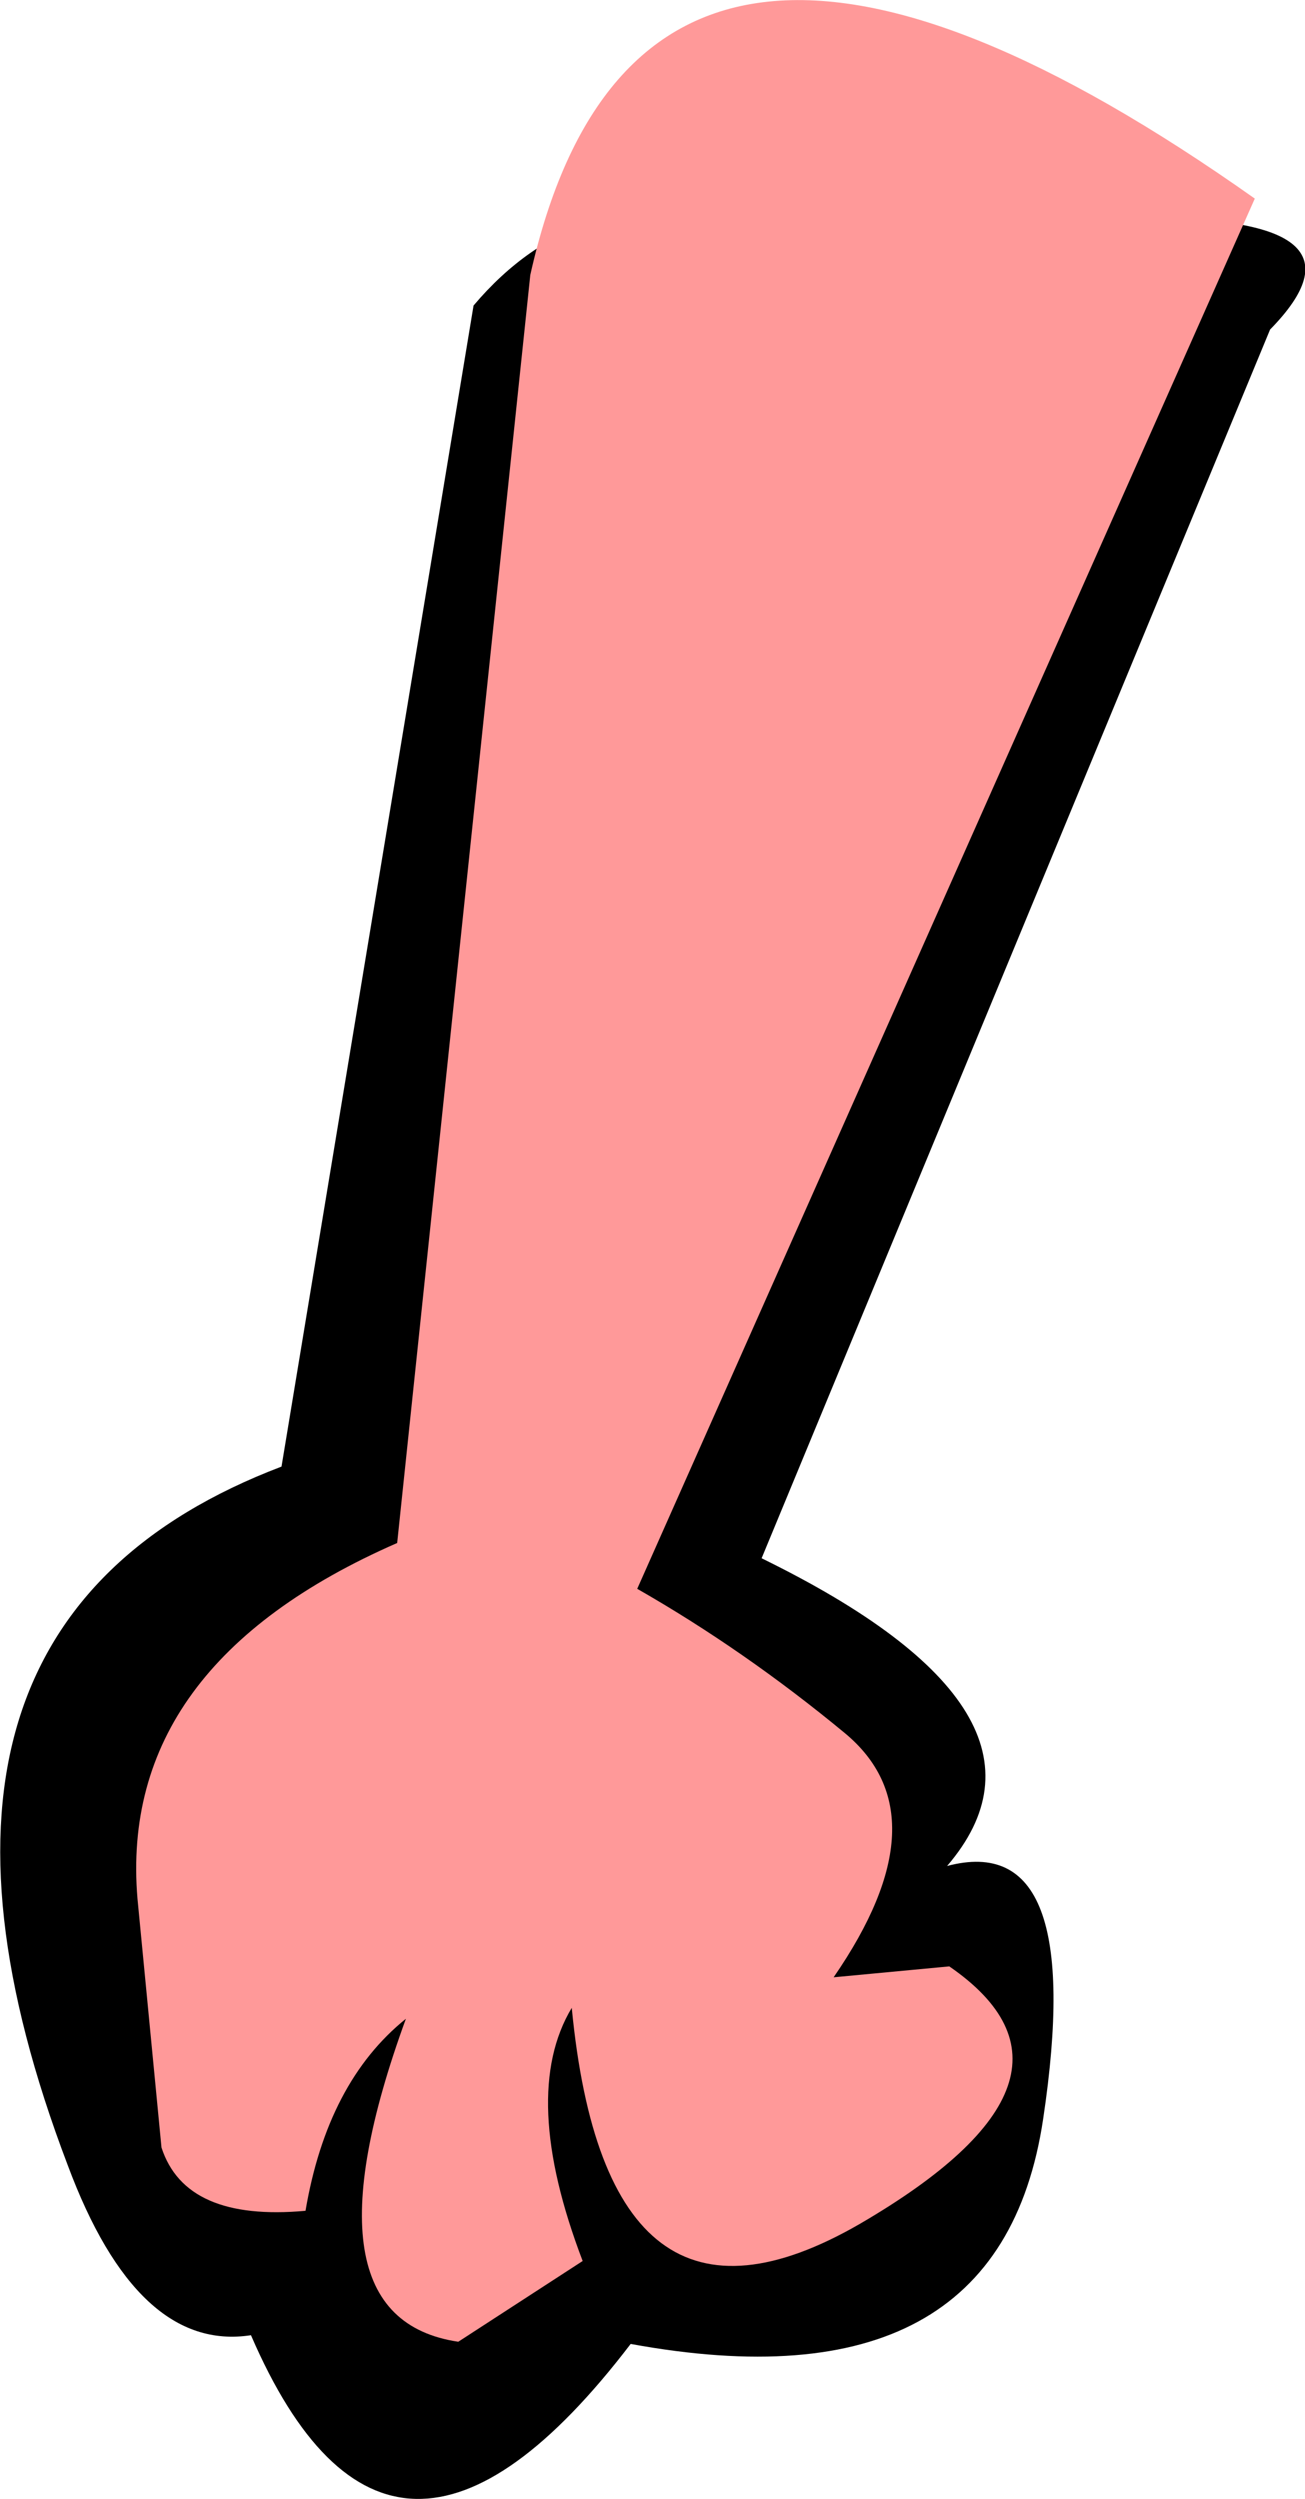
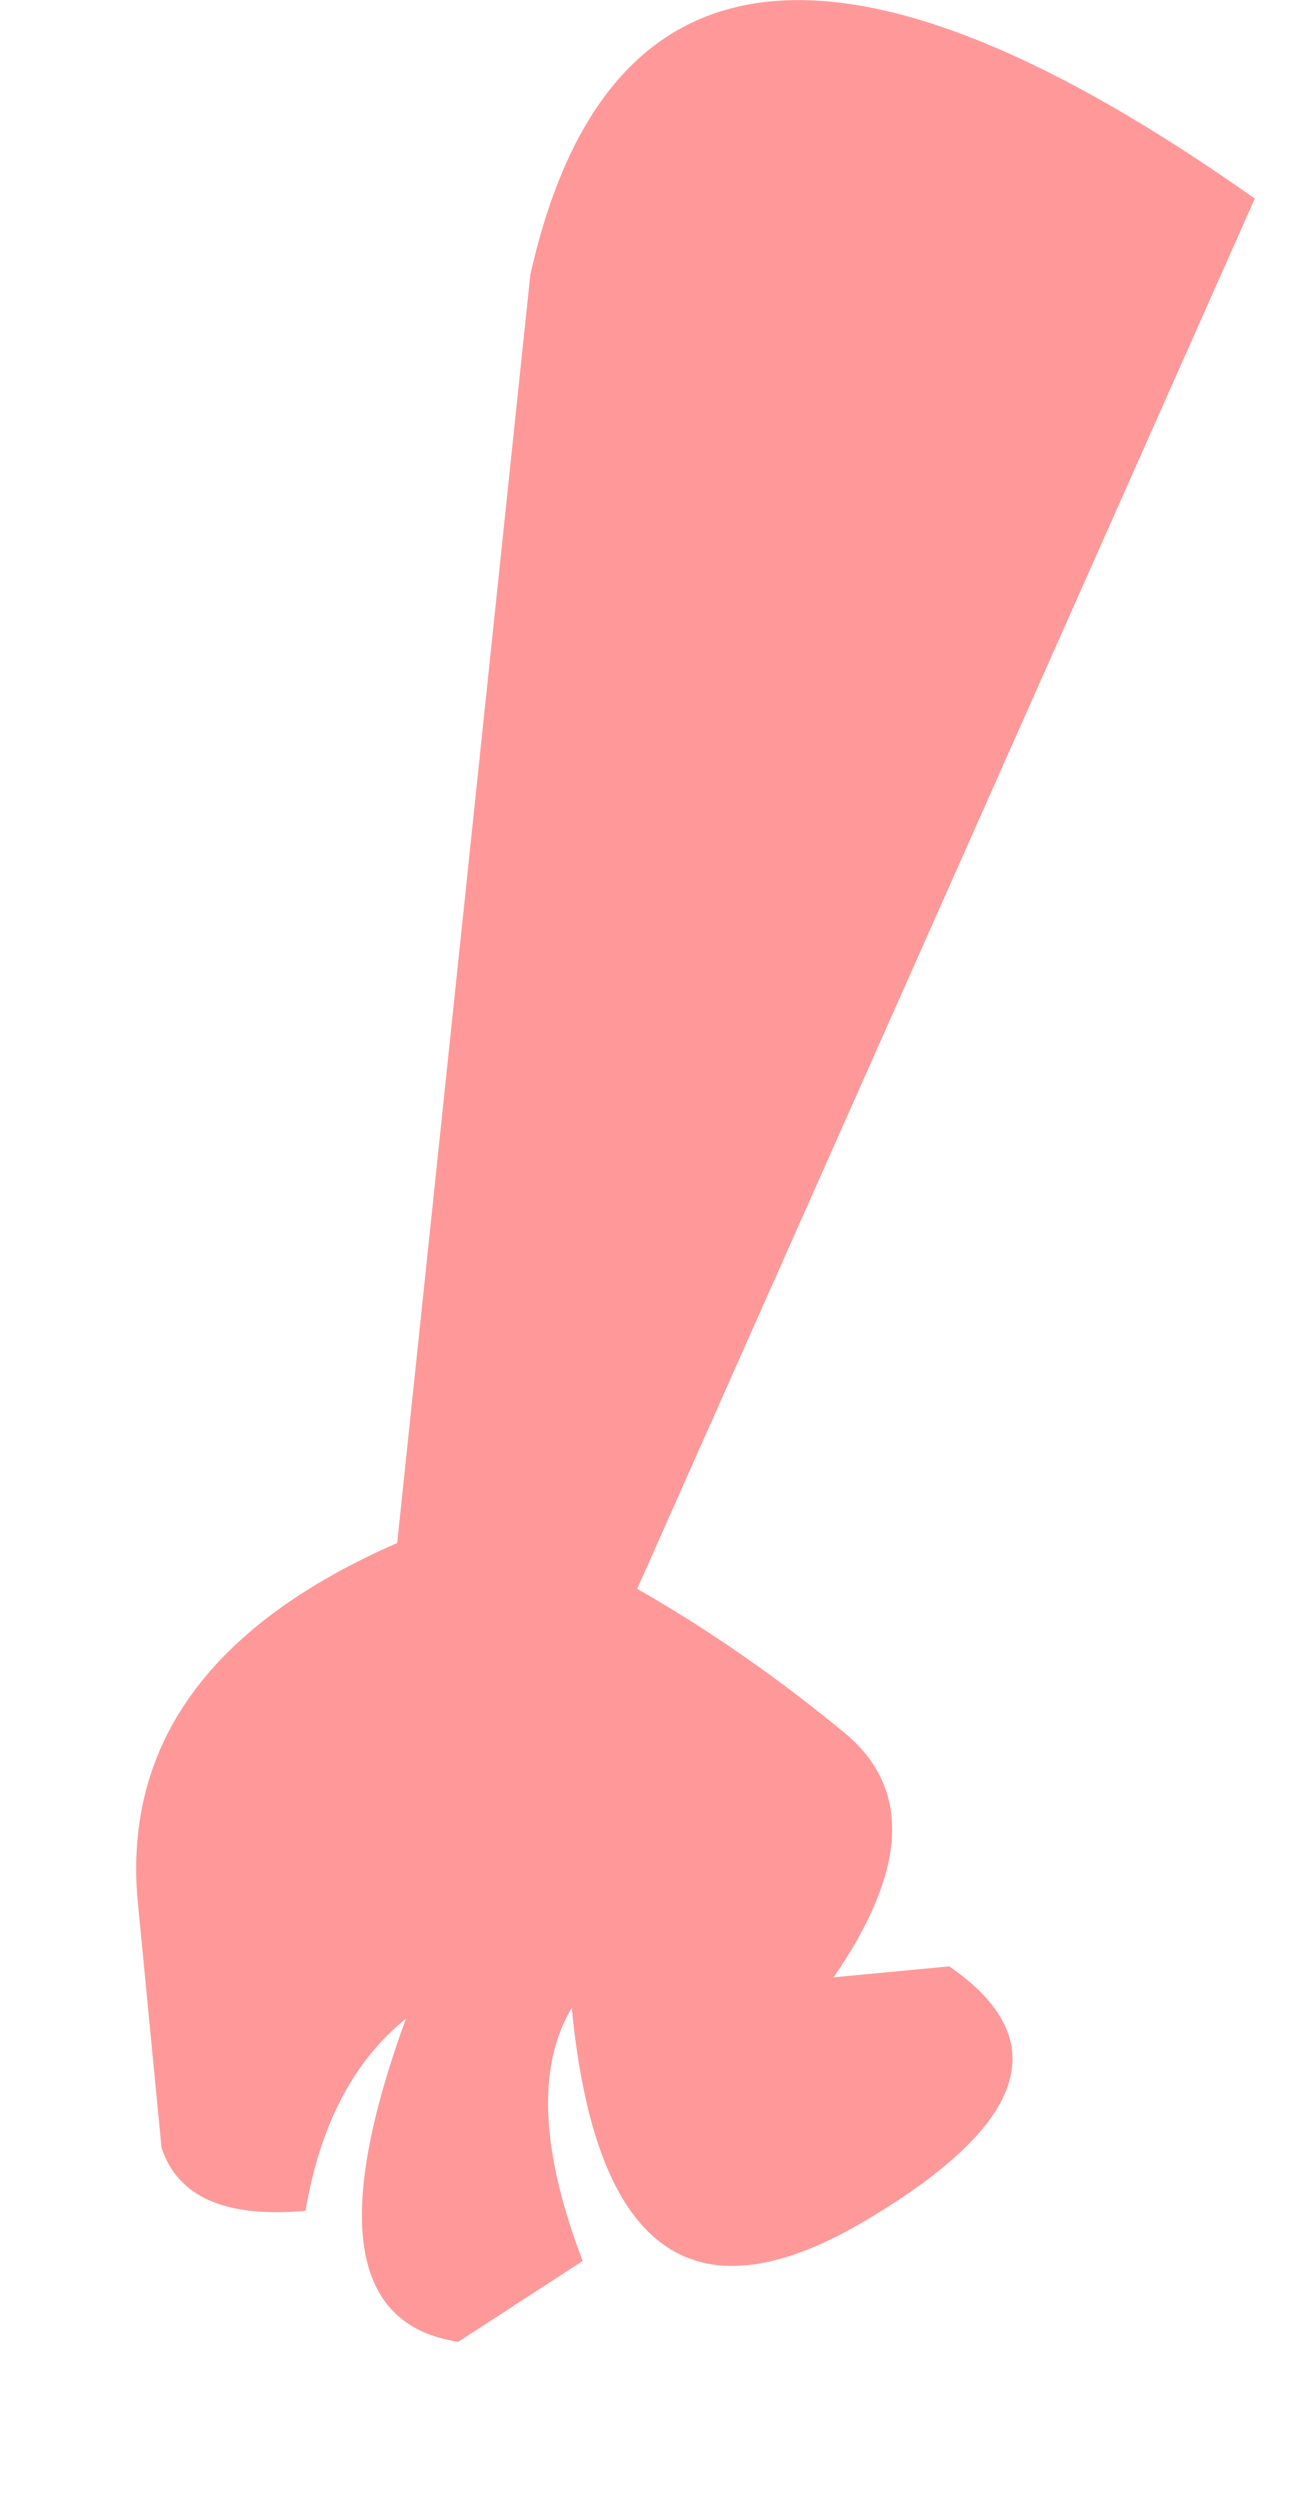
<svg xmlns="http://www.w3.org/2000/svg" height="57.25px" width="29.9px">
  <g transform="matrix(1.0, 0.0, 0.0, 1.0, 14.95, 28.6)">
-     <path d="M14.15 -21.05 L2.5 7.1 Q9.75 10.65 6.75 14.15 9.95 13.3 8.95 19.95 7.95 26.65 -0.5 25.1 -6.0 32.3 -9.2 24.9 -11.8 25.3 -13.4 21.0 -18.1 8.65 -8.5 5.0 L-4.1 -21.6 Q-1.65 -24.5 2.2 -23.6 L6.3 -23.45 11.2 -23.6 Q16.7 -23.65 14.15 -21.05" fill="#000000" fill-rule="evenodd" stroke="none" />
    <path d="M-2.8 -22.3 Q-0.2 -33.95 13.8 -24.05 L-0.35 7.8 Q2.1 9.2 4.4 11.1 6.7 13.0 4.15 16.7 L6.8 16.45 Q10.5 19.0 4.75 22.35 -1.05 25.7 -1.85 17.4 -3.05 19.4 -1.6 23.2 L-4.45 25.05 Q-8.15 24.5 -5.65 17.65 -7.45 19.1 -7.95 22.05 -10.7 22.3 -11.25 20.6 L-11.8 14.9 Q-12.25 9.55 -5.85 6.75 L-2.8 -22.3" fill="#ff9999" fill-rule="evenodd" stroke="none" />
  </g>
</svg>